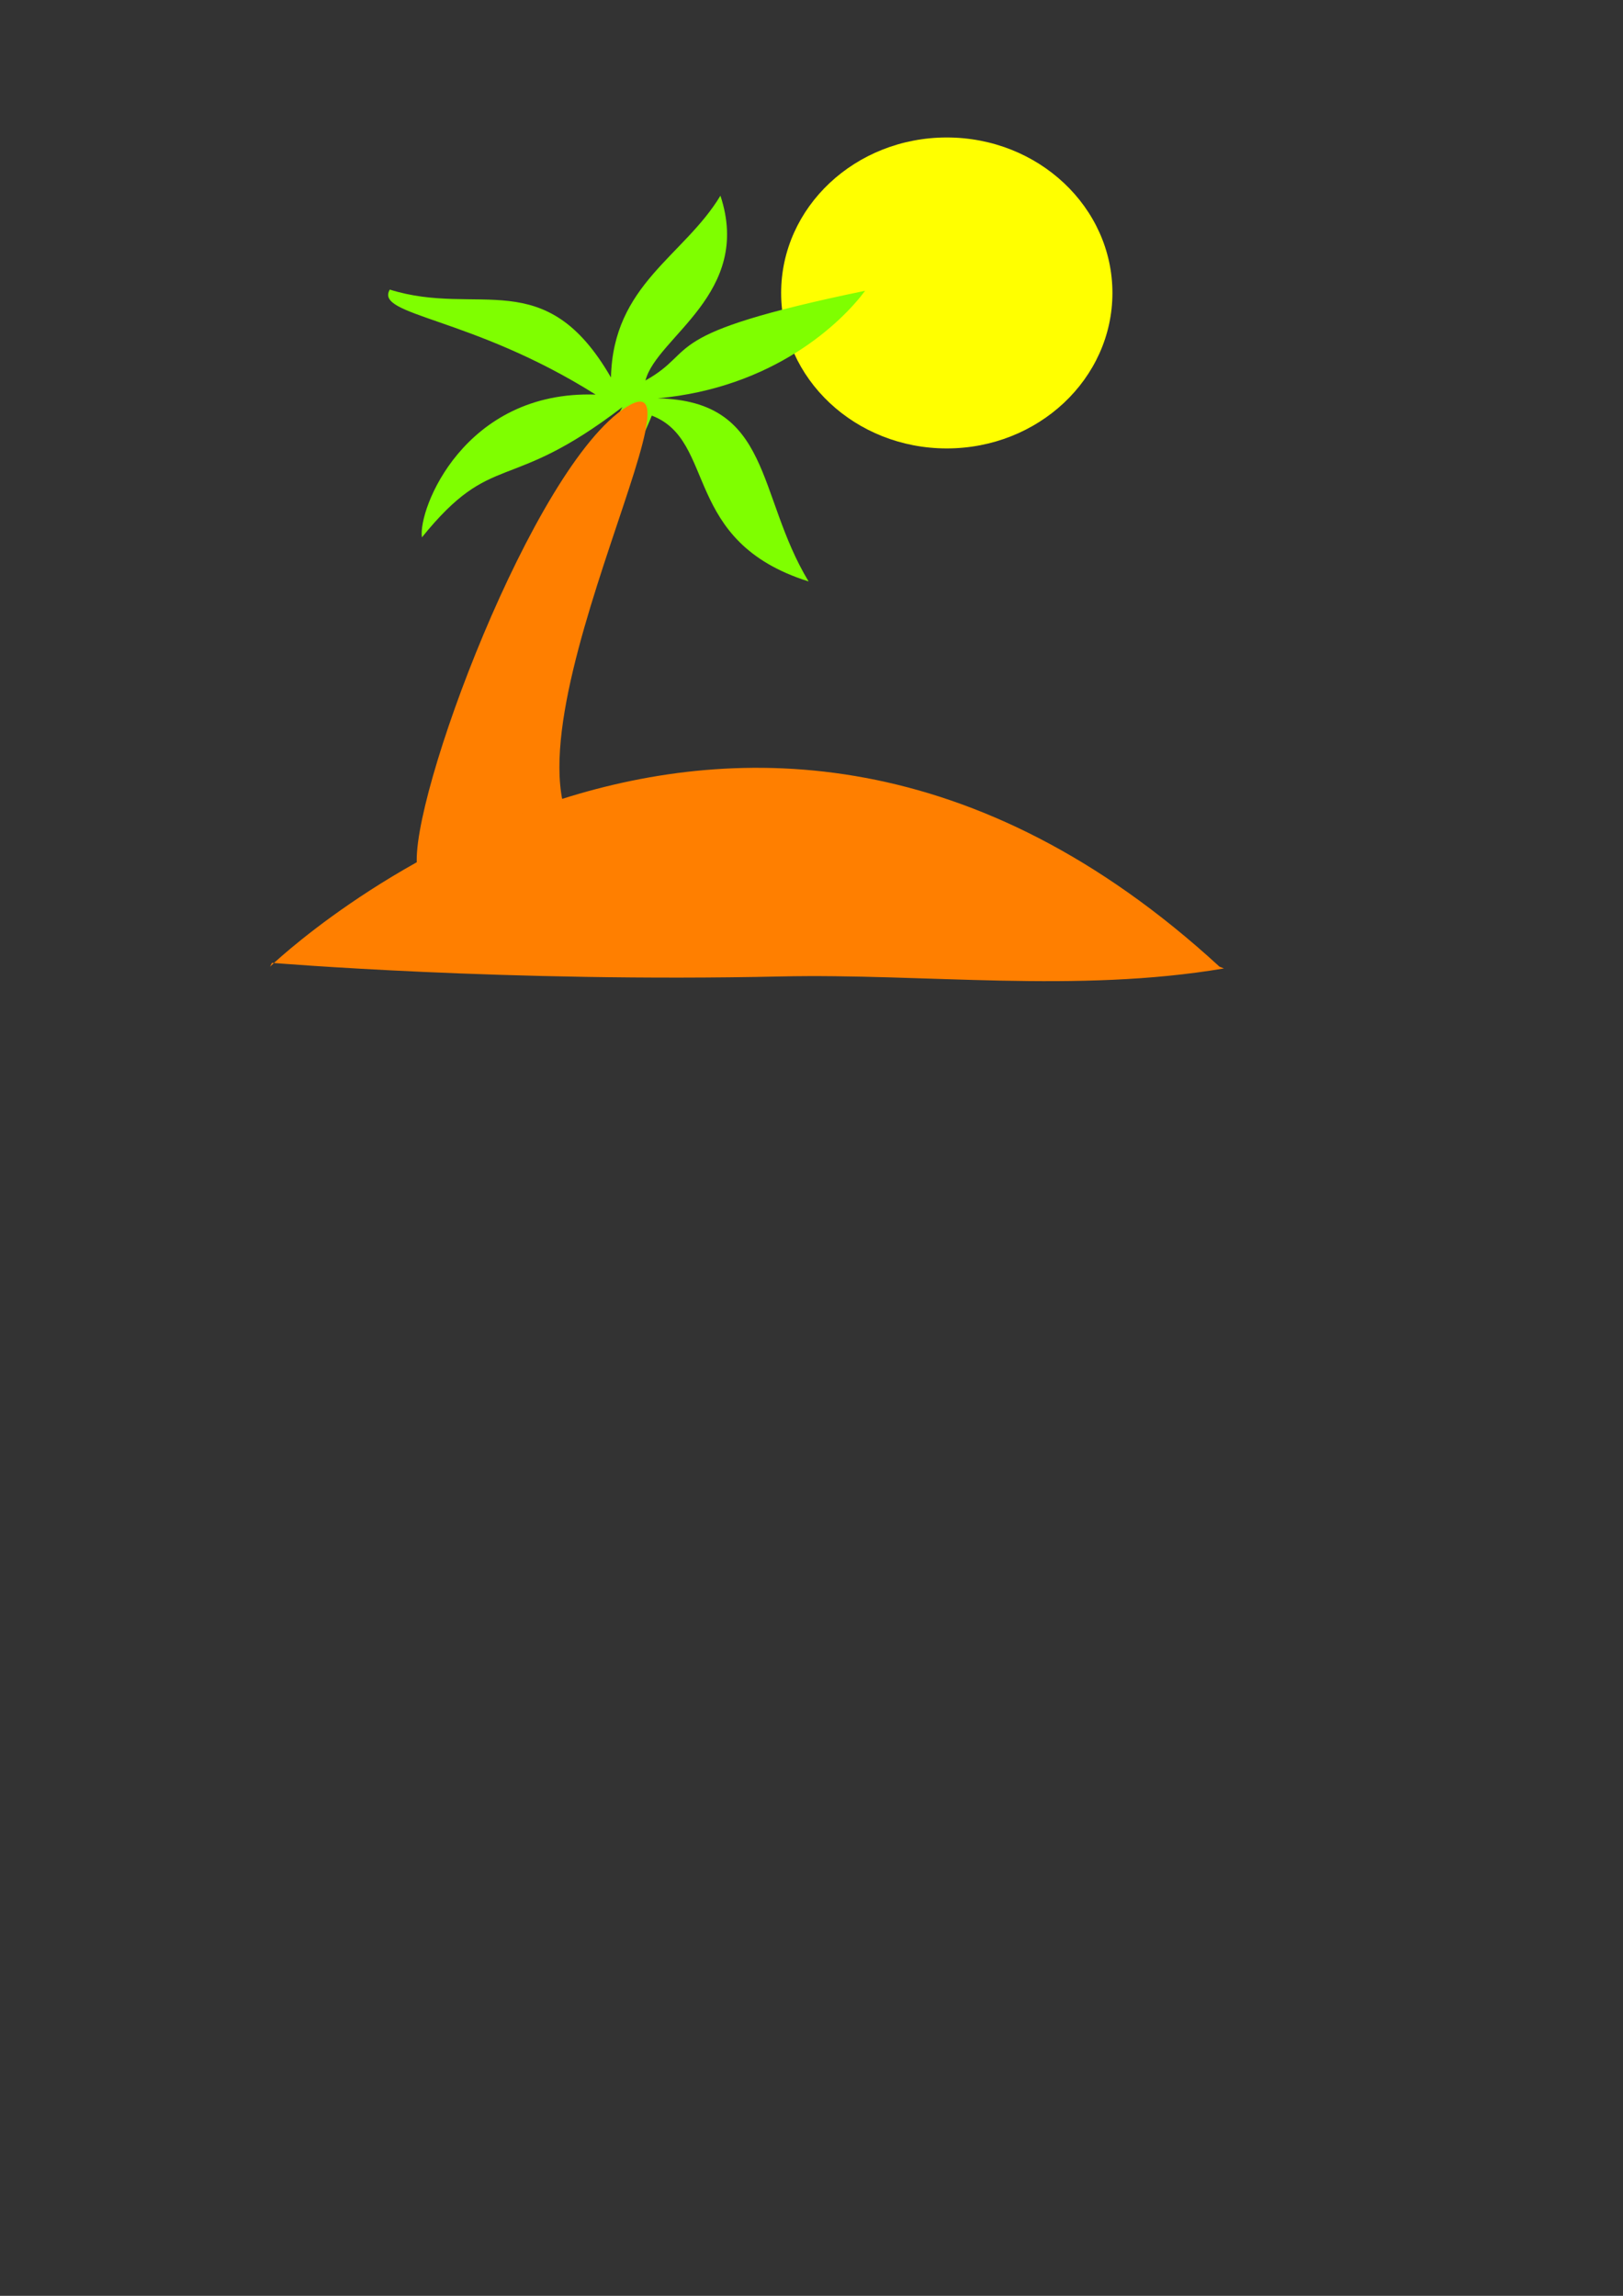
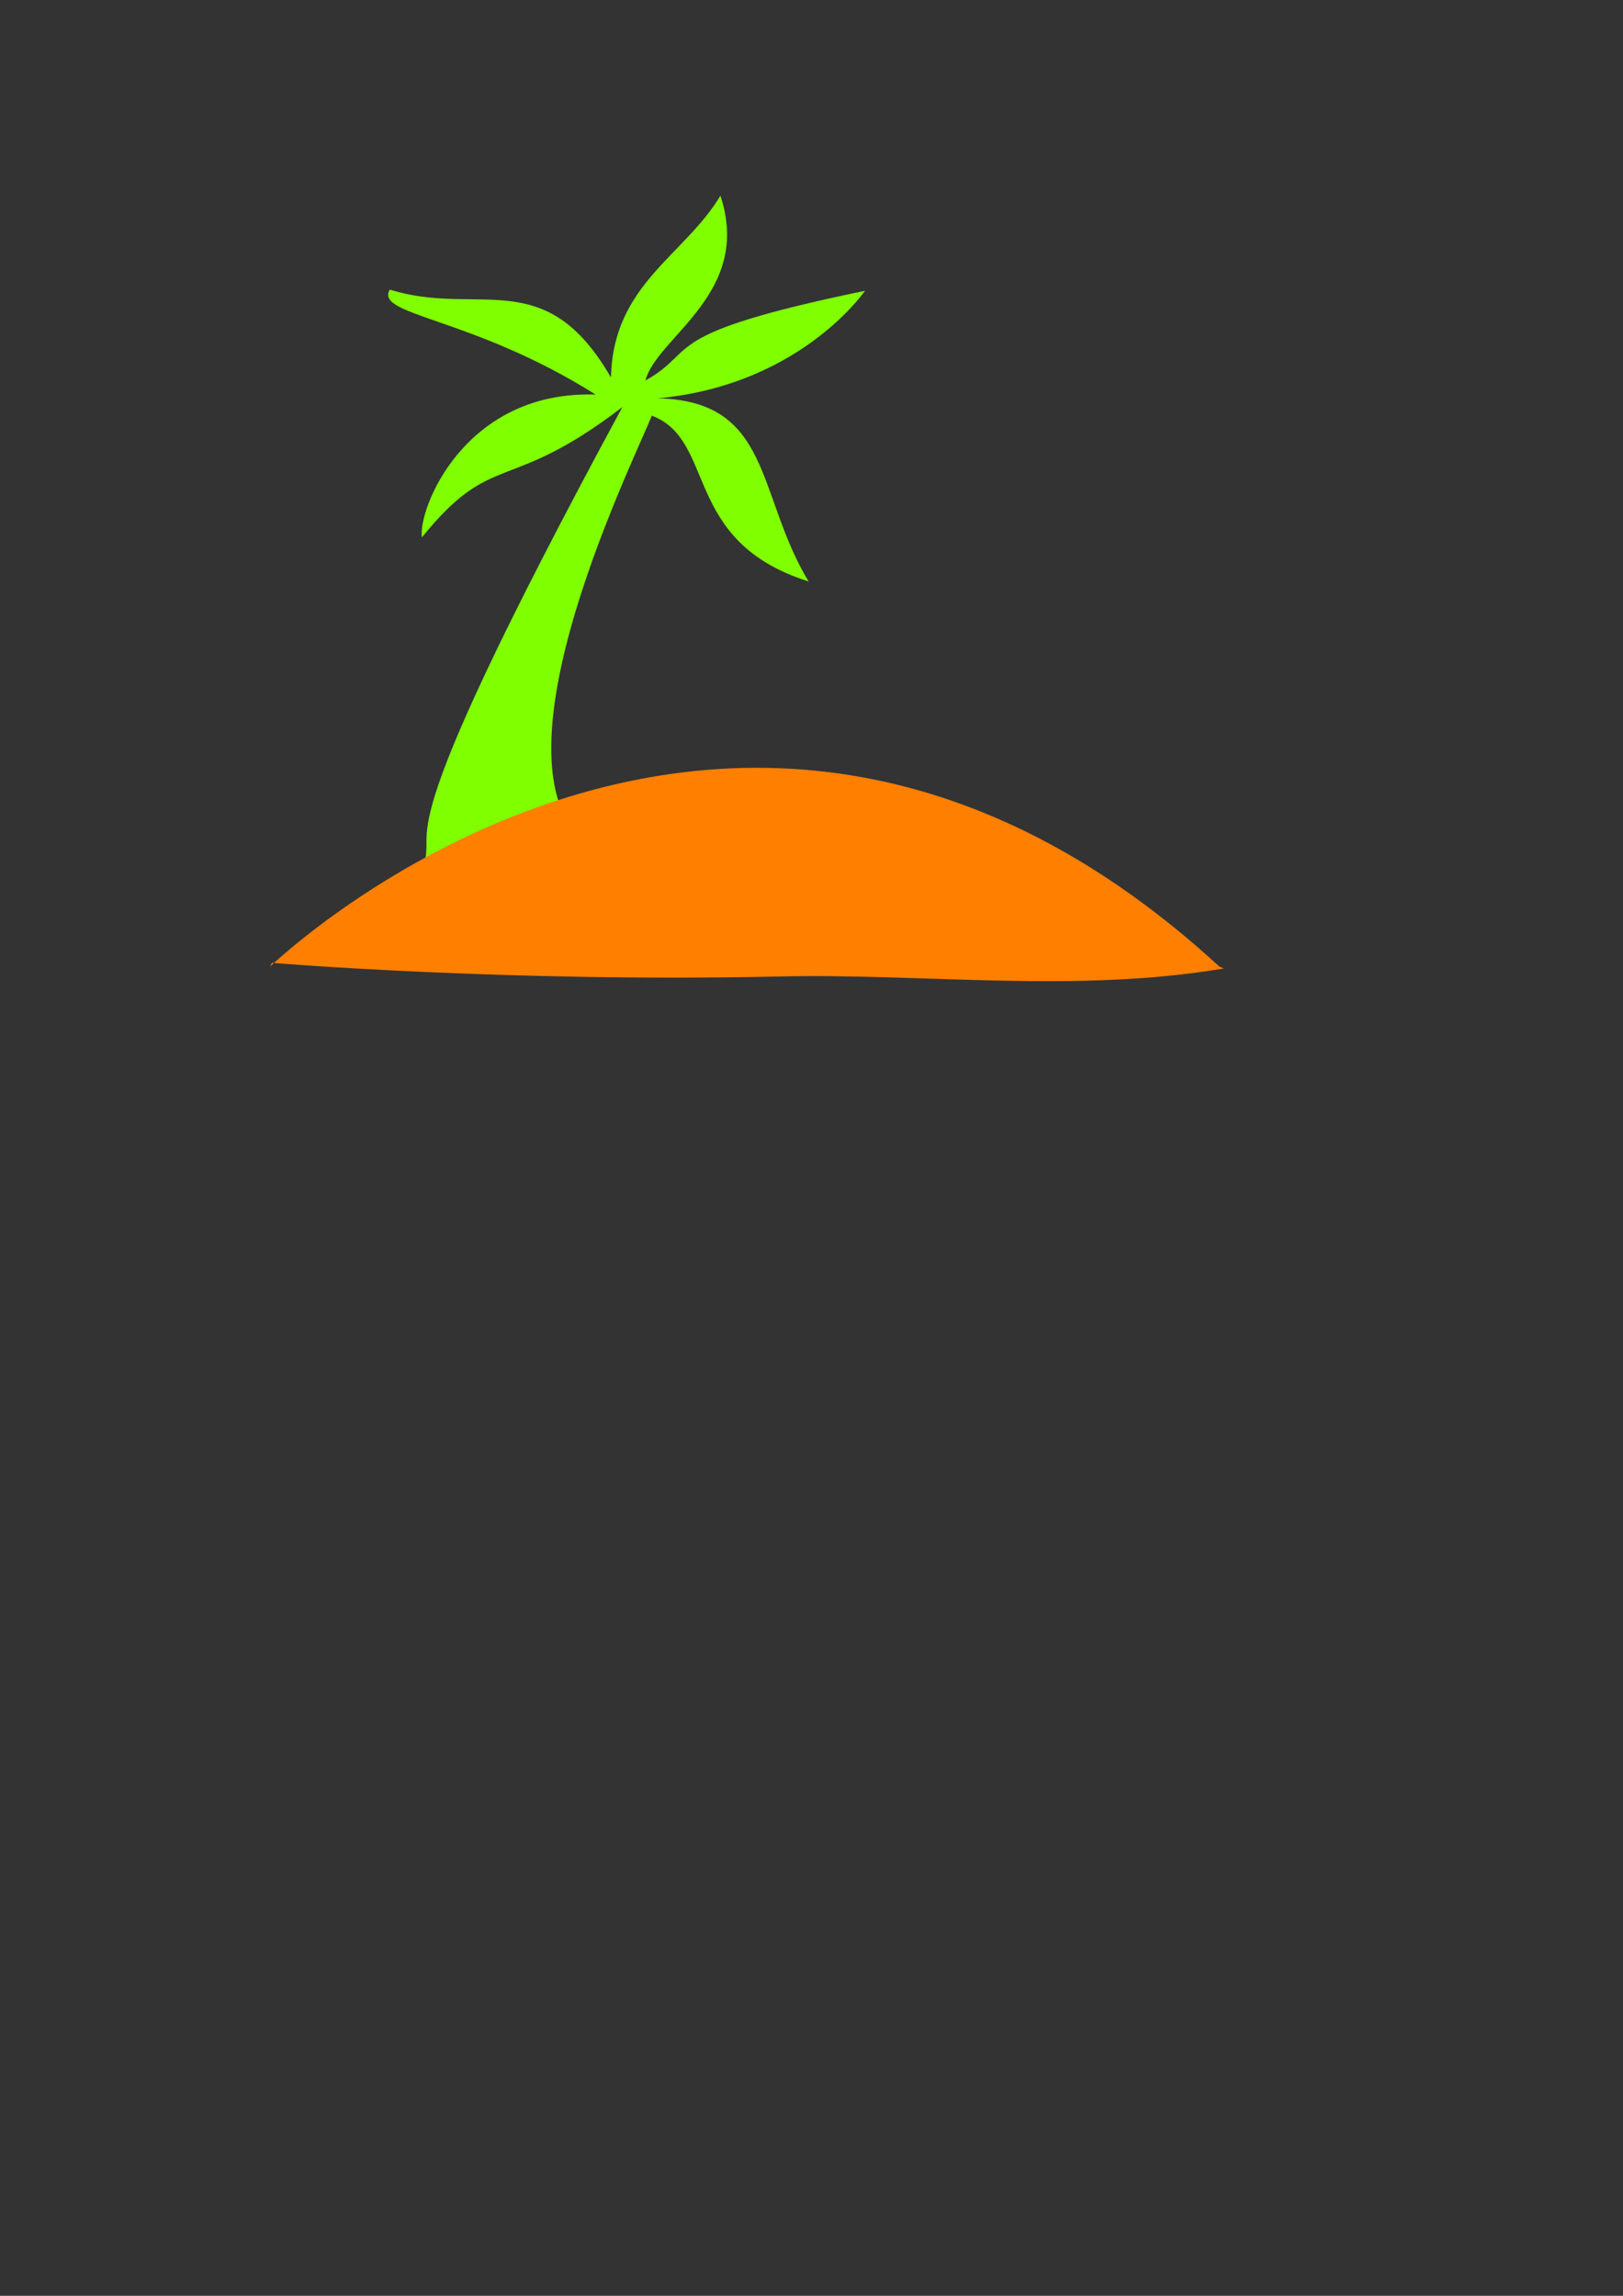
<svg xmlns="http://www.w3.org/2000/svg" width="793.701" height="1122.52">
  <rect width="100%" height="100%" fill="#333333" stroke="none" />
  <title>tree fun plant</title>
  <g>
    <title>Layer 1</title>
    <g transform="rotate(-3.78441e-006 357.248 263.587)" id="svg_3">
-       <ellipse id="svg_10" fill="#ffff00" stroke="#000000" stroke-width="0" cx="463.008" cy="143.236" rx="81.005" ry="76.019" />
      <path id="svg_11" d="m206.259,425.234l89.857,-6.481c-67.305,-30.517 13.591,-192.445 22.632,-215.544c31.922,12.192 14.444,61.477 76.68,81.088c-25.712,-42.563 -17.741,-88.304 -73.767,-89.536c56.633,-5.165 89.688,-36.825 101.411,-52.587c-103.171,21.329 -80.595,28.881 -107.419,43.852c5.482,-21.281 52.506,-42.563 36.656,-90.338c-17.843,29.631 -52.526,43.365 -53.527,88.892c-32.312,-56.013 -64.623,-29.363 -108.162,-42.985c-7.611,12.872 39.792,13.028 100.667,51.335c-64.249,-2.162 -86.957,56.082 -84.964,69.816c34.926,-43.14 41.784,-20.575 98.042,-63.715c-123.355,227.916 -87.921,201.338 -98.105,226.204z" stroke-dashoffset="0" stroke-miterlimit="0" stroke-width="0" stroke="#000000" fill-rule="nonzero" fill="#7fff00" />
-       <path id="svg_12" d="m204.013,424.174l89.857,-6.482c-67.306,-30.516 58.203,-247.461 12.528,-218.722c-45.675,28.739 -106.796,192.92 -102.385,225.204z" stroke-dashoffset="0" stroke-miterlimit="0" stroke-width="0" stroke="#000000" fill-rule="nonzero" fill="#ff7f00" />
      <path id="svg_13" d="m381.837,477.434c-134.144,2.955 -248.822,-6.656 -248.822,-6.656l-0.972,1.856c0,0 226.272,-218.749 464.313,0l2.2,0.881c-72.404,12.228 -146.453,2.371 -216.719,3.918l0,0z" stroke-miterlimit="4" stroke-width="0" stroke="#000000" fill-rule="evenodd" fill="#ff7f00" />
    </g>
  </g>
</svg>